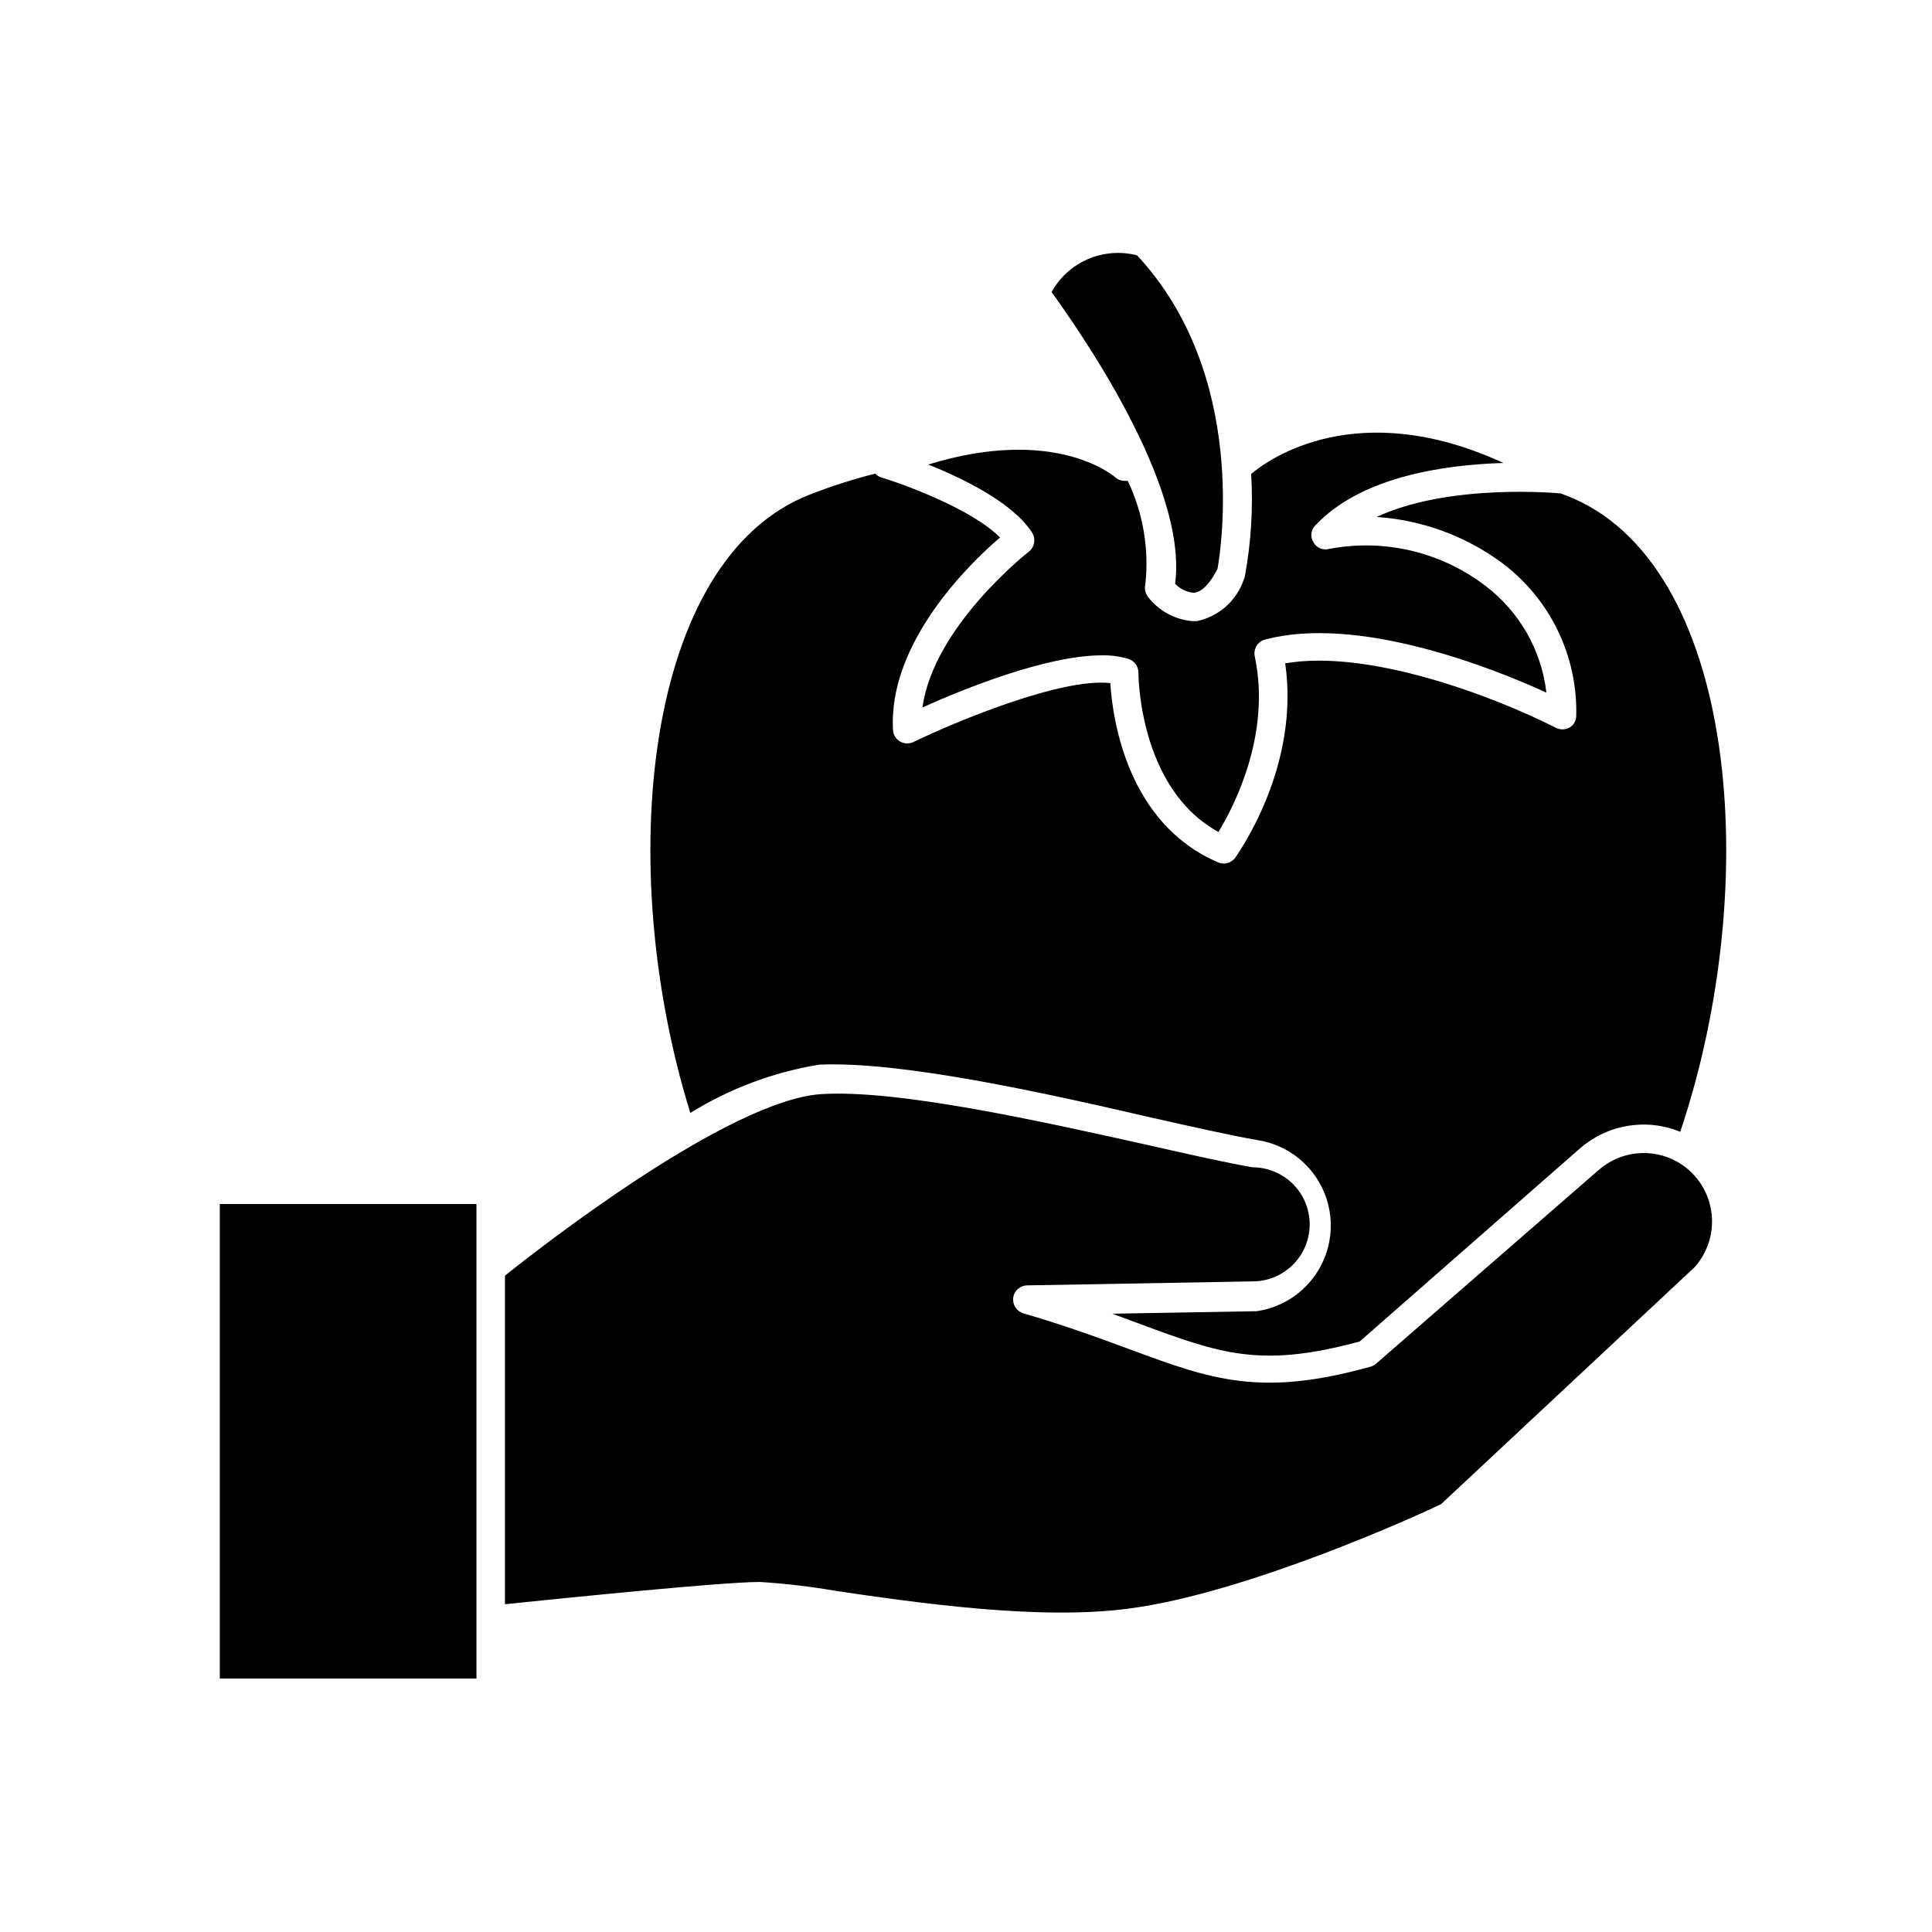
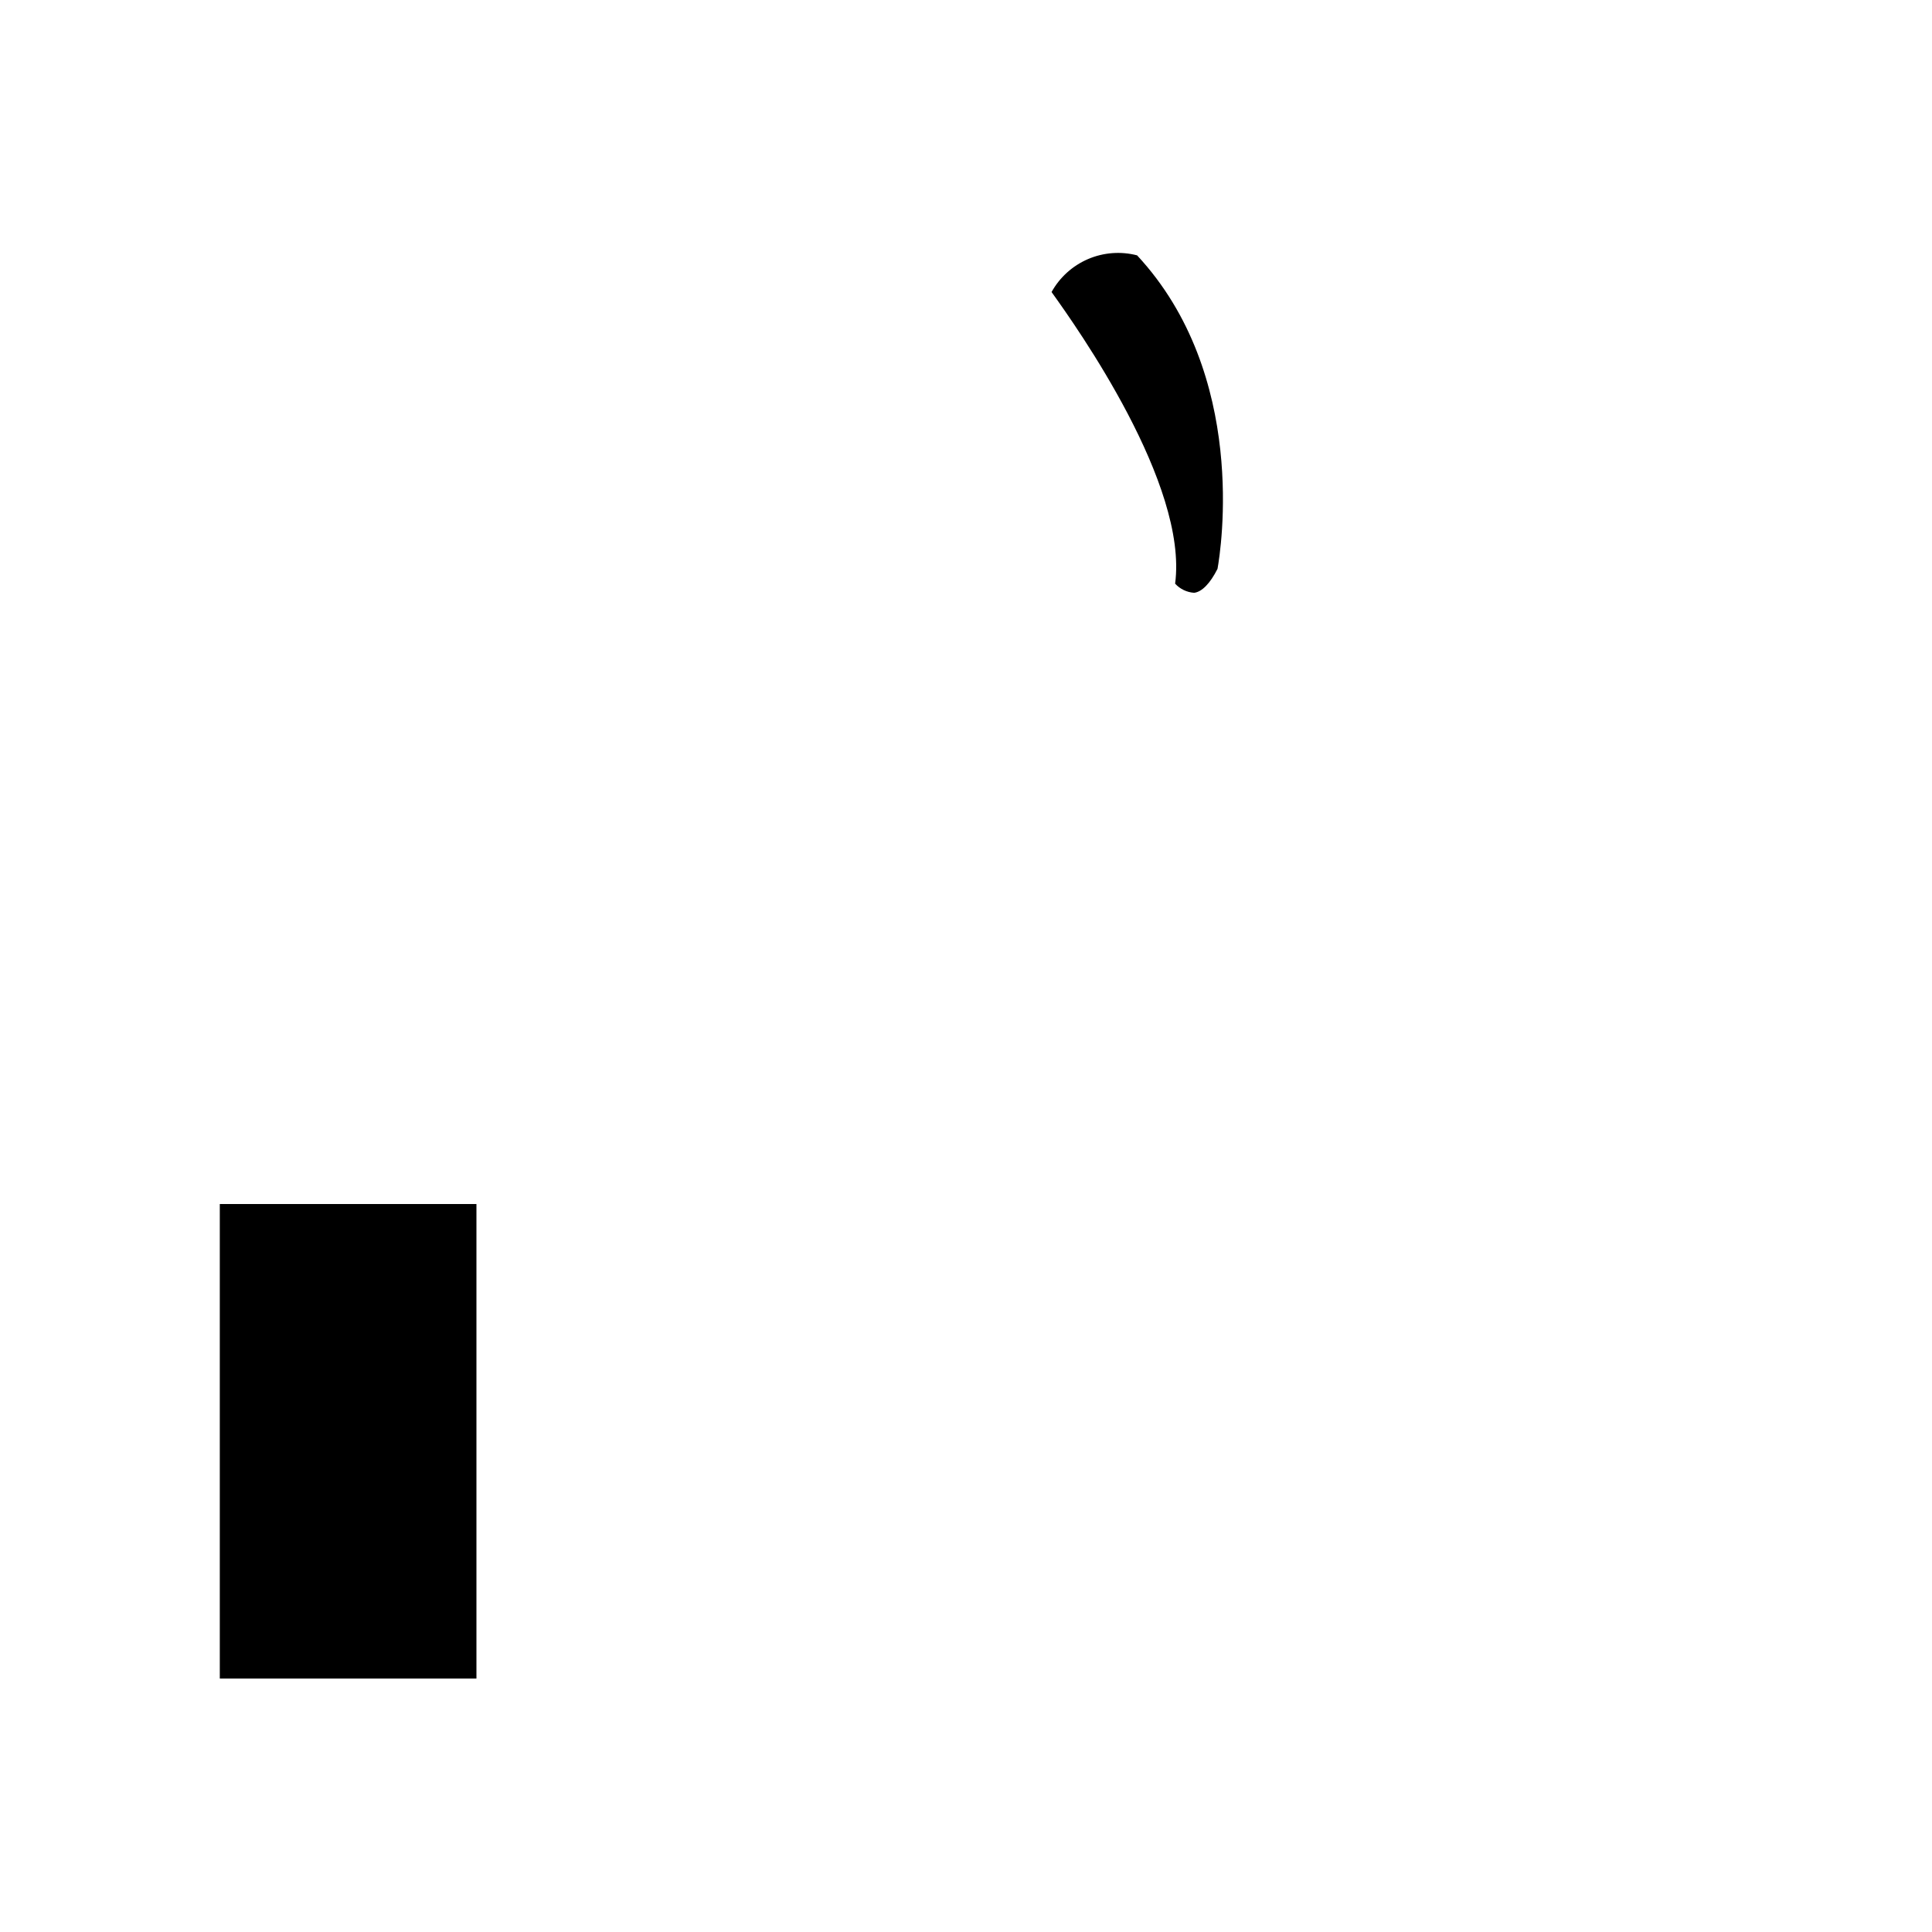
<svg xmlns="http://www.w3.org/2000/svg" fill="#000000" width="800px" height="800px" version="1.1" viewBox="144 144 512 512">
  <g>
-     <path d="m449.68 440.3c11.035 2.469 20.605 4.637 27.609 5.844h-0.004c7.297 1.137 13.602 5.723 16.93 12.316 3.328 6.594 3.273 14.387-0.141 20.934-3.418 6.547-9.777 11.051-17.09 12.094h-0.555l-37.684 0.656 7.508 2.769c21.109 7.809 31.84 11.738 58.09 4.586l58.34-51.141c3.586-3.129 7.973-5.203 12.672-5.984 4.695-0.785 9.52-0.246 13.93 1.551 22.219-66.051 15.113-151.14-30.23-168.62l-1.512-0.555c-0.352 0-29.223-2.82-48.719 6.246v0.004c12.109 0.809 23.723 5.094 33.453 12.344 12.582 9.527 19.816 24.523 19.449 40.305 0.02 1.309-0.676 2.527-1.816 3.172-1.145 0.629-2.531 0.629-3.676 0-16.625-8.414-49.574-20.859-71.641-17.027 3.981 27.559-12.543 50.383-13.25 51.539-0.738 0.953-1.871 1.512-3.074 1.512-0.504 0-1-0.102-1.461-0.305-24.184-10.379-27.961-38.137-28.566-47.508-13.047-1.512-41.613 10.48-52.195 15.617-1.133 0.539-2.457 0.48-3.535-0.156-1.082-0.637-1.777-1.766-1.855-3.016-1.309-23.074 20.152-44.031 28.363-51.035-7.356-7.406-24.738-13.855-31.488-15.922-0.598-0.195-1.137-0.543-1.559-1.008-5.891 1.477-11.68 3.328-17.332 5.543-43.984 17.078-51.992 98.547-31.691 163.89v-0.004c10.434-6.473 22.039-10.824 34.16-12.797 21.41-0.957 58.641 7.207 88.57 14.16z" />
-     <path d="m417.53 285.18c1.031 1.664 0.637 3.84-0.906 5.039 0 0-25.191 19.648-28.164 41.262 10.578-4.785 32.797-13.805 47.457-13.805h0.004c2.418-0.07 4.836 0.254 7.152 0.957 1.574 0.508 2.633 1.977 2.621 3.629 0 0.301 0 30.633 21.211 42.219 4.133-6.801 14.008-25.844 9.621-46.551-0.418-1.969 0.777-3.918 2.719-4.434 24.688-6.602 60.457 7.559 74.562 14.055h0.004c-1.305-11.25-7.144-21.477-16.172-28.312-11.773-8.992-26.812-12.547-41.363-9.777-1.621 0.457-3.344-0.25-4.184-1.711-0.906-1.418-0.719-3.277 0.453-4.484 12.242-13.098 34.613-16.121 49.879-16.574-38.691-17.836-62.27-1.008-66.855 2.922 0.543 9.066-0.016 18.168-1.664 27.105-0.055 0.312-0.156 0.621-0.301 0.906-1.91 5.606-6.644 9.781-12.445 10.984h-1.16 0.004c-4.66-0.402-8.938-2.742-11.789-6.449-0.684-0.891-0.941-2.031-0.707-3.125 1.059-9.457-0.547-19.02-4.637-27.609h-0.855c-0.938 0.004-1.84-0.359-2.519-1.008-0.707-0.555-16.223-13.551-49.473-3.324 9.32 3.777 22.418 10.125 27.508 18.086z" />
    <path d="m455.42 298.68c1.305 1.422 3.109 2.289 5.039 2.418 2.066-0.25 4.231-2.469 6.195-6.348 0.906-5.039 8.16-51.387-21.312-83.078-4.32-1.121-8.891-0.773-12.996 0.984-4.102 1.762-7.508 4.836-9.672 8.738 6.801 9.473 36.223 50.984 32.746 77.285z" />
    <path d="m202.25 588.83h68.012v-125.75h-68.012z" />
-     <path d="m277.82 482.07v87.059c13.855-1.41 57.281-5.894 67.562-5.894 6.84 0.43 13.652 1.238 20.402 2.418 21.41 3.125 53.809 7.809 77.336 4.637 31.387-4.035 77.789-25.195 82.824-27.711l67.16-62.777c3.664-4.113 5.266-9.668 4.356-15.102-0.91-5.434-4.234-10.164-9.043-12.859-3.266-1.812-7.012-2.574-10.727-2.176-3.715 0.395-7.219 1.93-10.027 4.394l-59.047 51.387c-0.426 0.359-0.926 0.617-1.461 0.758-29.172 8.113-42.117 3.375-63.531-4.535-7.91-2.922-16.879-6.246-28.414-9.621v-0.004c-1.797-0.523-2.941-2.281-2.688-4.137 0.25-1.852 1.824-3.242 3.695-3.269l59.75-1.059v0.004c5.398 0 10.391-2.883 13.09-7.559 2.699-4.676 2.699-10.438 0-15.113-2.699-4.676-7.691-7.559-13.09-7.559-7.203-1.258-16.828-3.426-27.961-5.945-27.859-6.195-66.102-14.762-86.402-13.449-24.535 1.609-74.816 40.906-83.785 48.113z" />
  </g>
</svg>